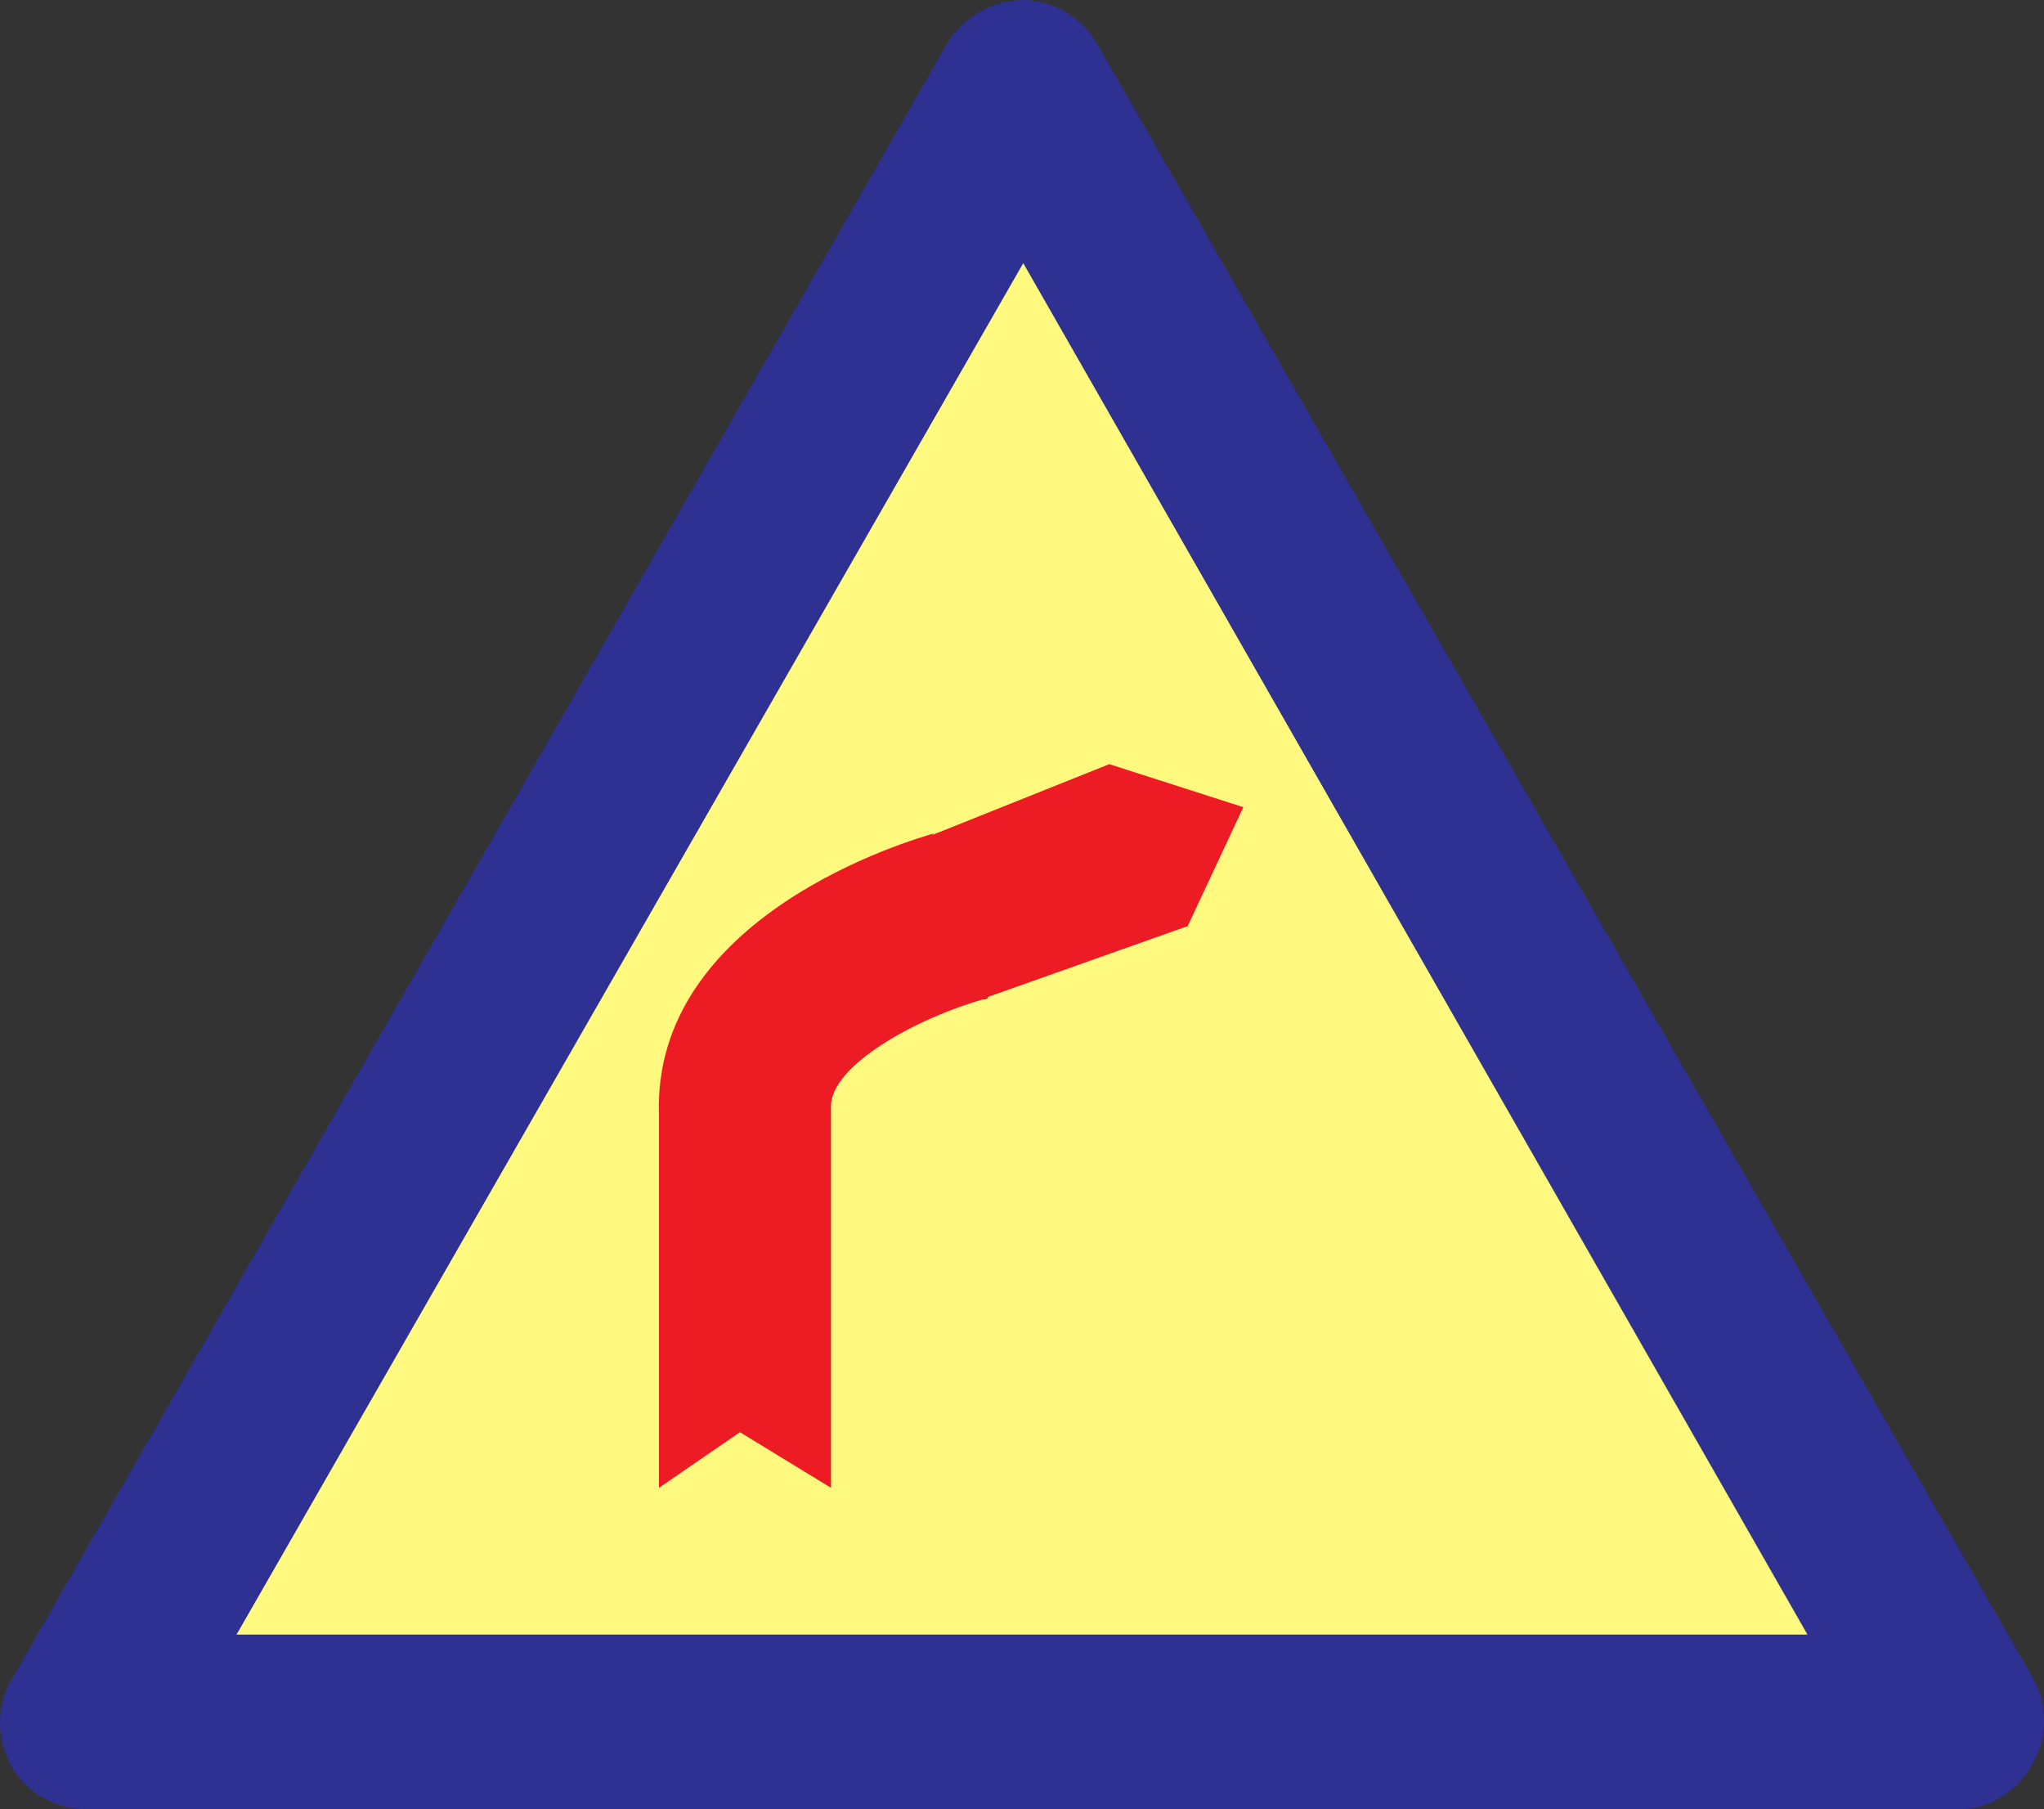
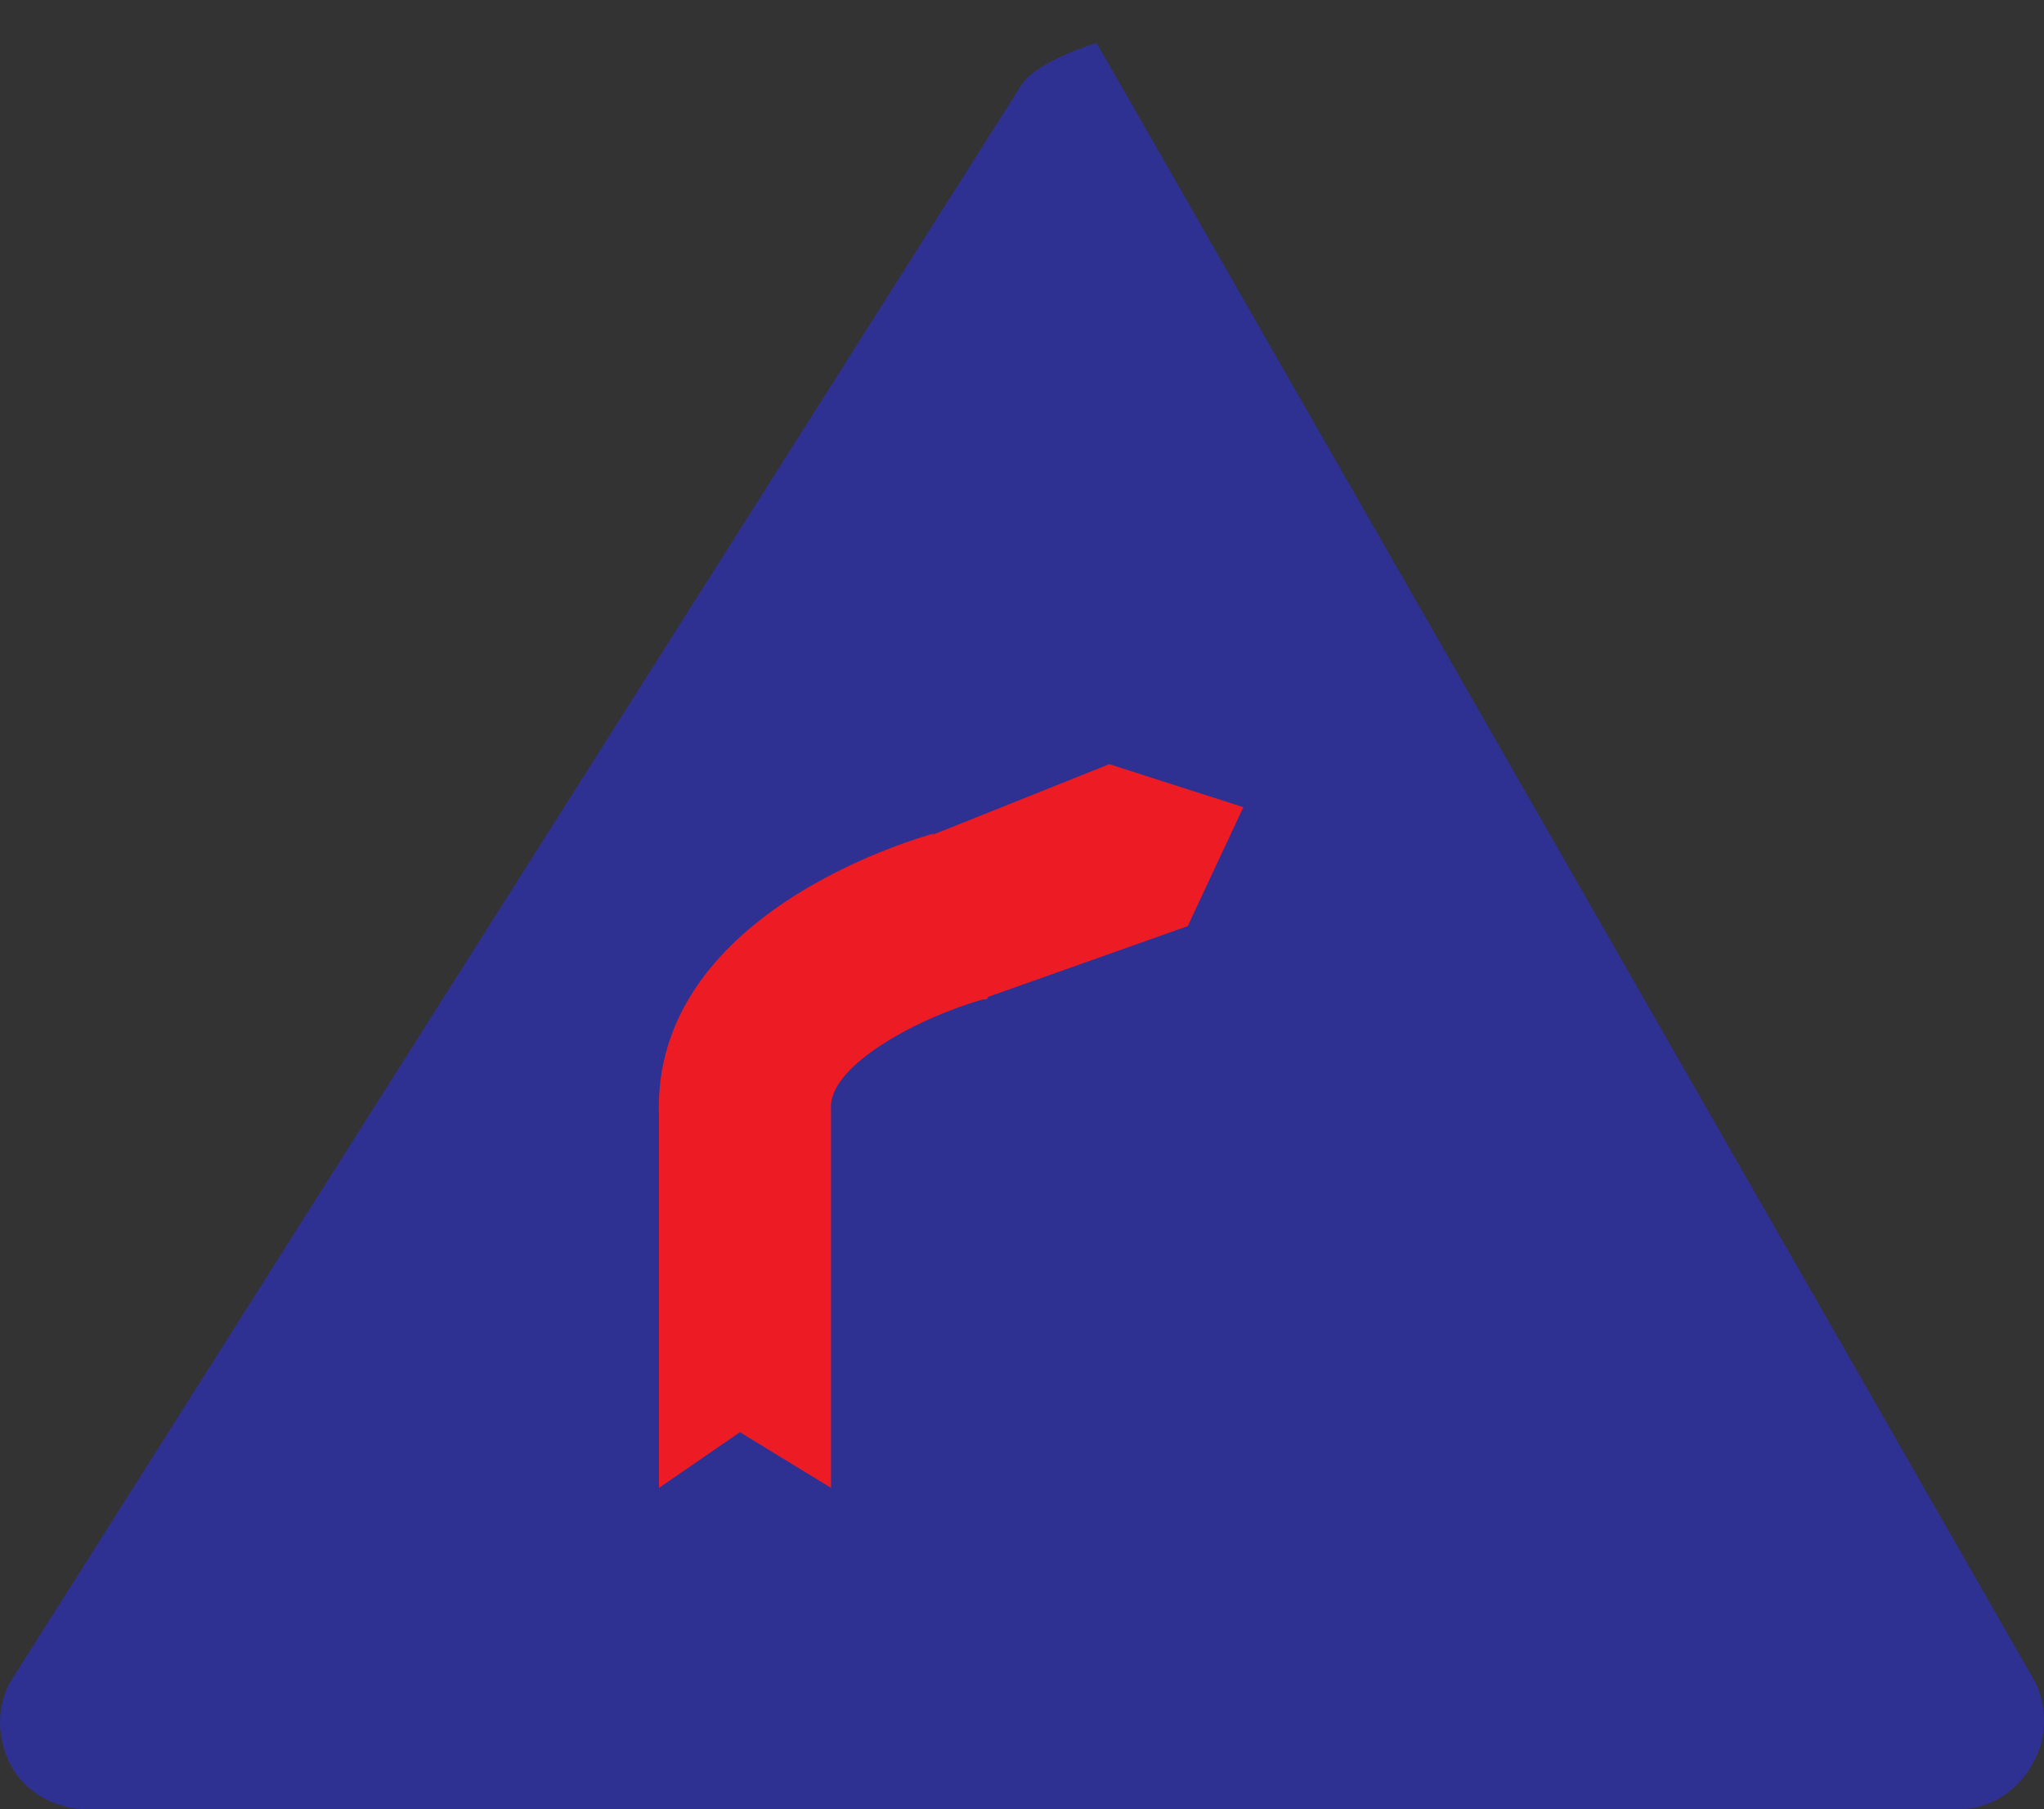
<svg xmlns="http://www.w3.org/2000/svg" width="606" height="536.25">
  <rect width="100%" height="100%" fill="#333333" stroke="none" />
-   <path fill="#2e3192" fill-rule="evenodd" d="m602.625 497.25-277.5-484.5c-4.5-7.5-12.75-12.75-21.75-12.75s-18 5.25-22.5 12.75L3.375 498c-4.5 7.5-4.5 17.25 0 25.5s13.5 12.75 22.5 12.75h555c9 0 17.25-5.25 21.75-13.5 4.5-7.5 4.5-18 0-25.5" />
-   <path fill="#fff97f" fill-rule="evenodd" d="m303.375 78 232.5 406.5H70.125Zm0 0" />
+   <path fill="#2e3192" fill-rule="evenodd" d="m602.625 497.25-277.5-484.5s-18 5.25-22.5 12.75L3.375 498c-4.5 7.5-4.5 17.25 0 25.5s13.5 12.75 22.5 12.75h555c9 0 17.25-5.25 21.75-13.5 4.5-7.5 4.5-18 0-25.5" />
  <path fill="#ed1c24" fill-rule="evenodd" d="m368.625 239.25-39.75-12.75-52.5 21c.75-.75 1.5-.75 1.5-.75-8.25 2.25-84.75 24.75-82.5 84v-1.5V441l24-16.5 27 16.5V328.5c-.75-12.75 26.25-27 45-32.25.75 0 1.5 0 1.5-.75l59.25-21 16.5-35.25" />
</svg>